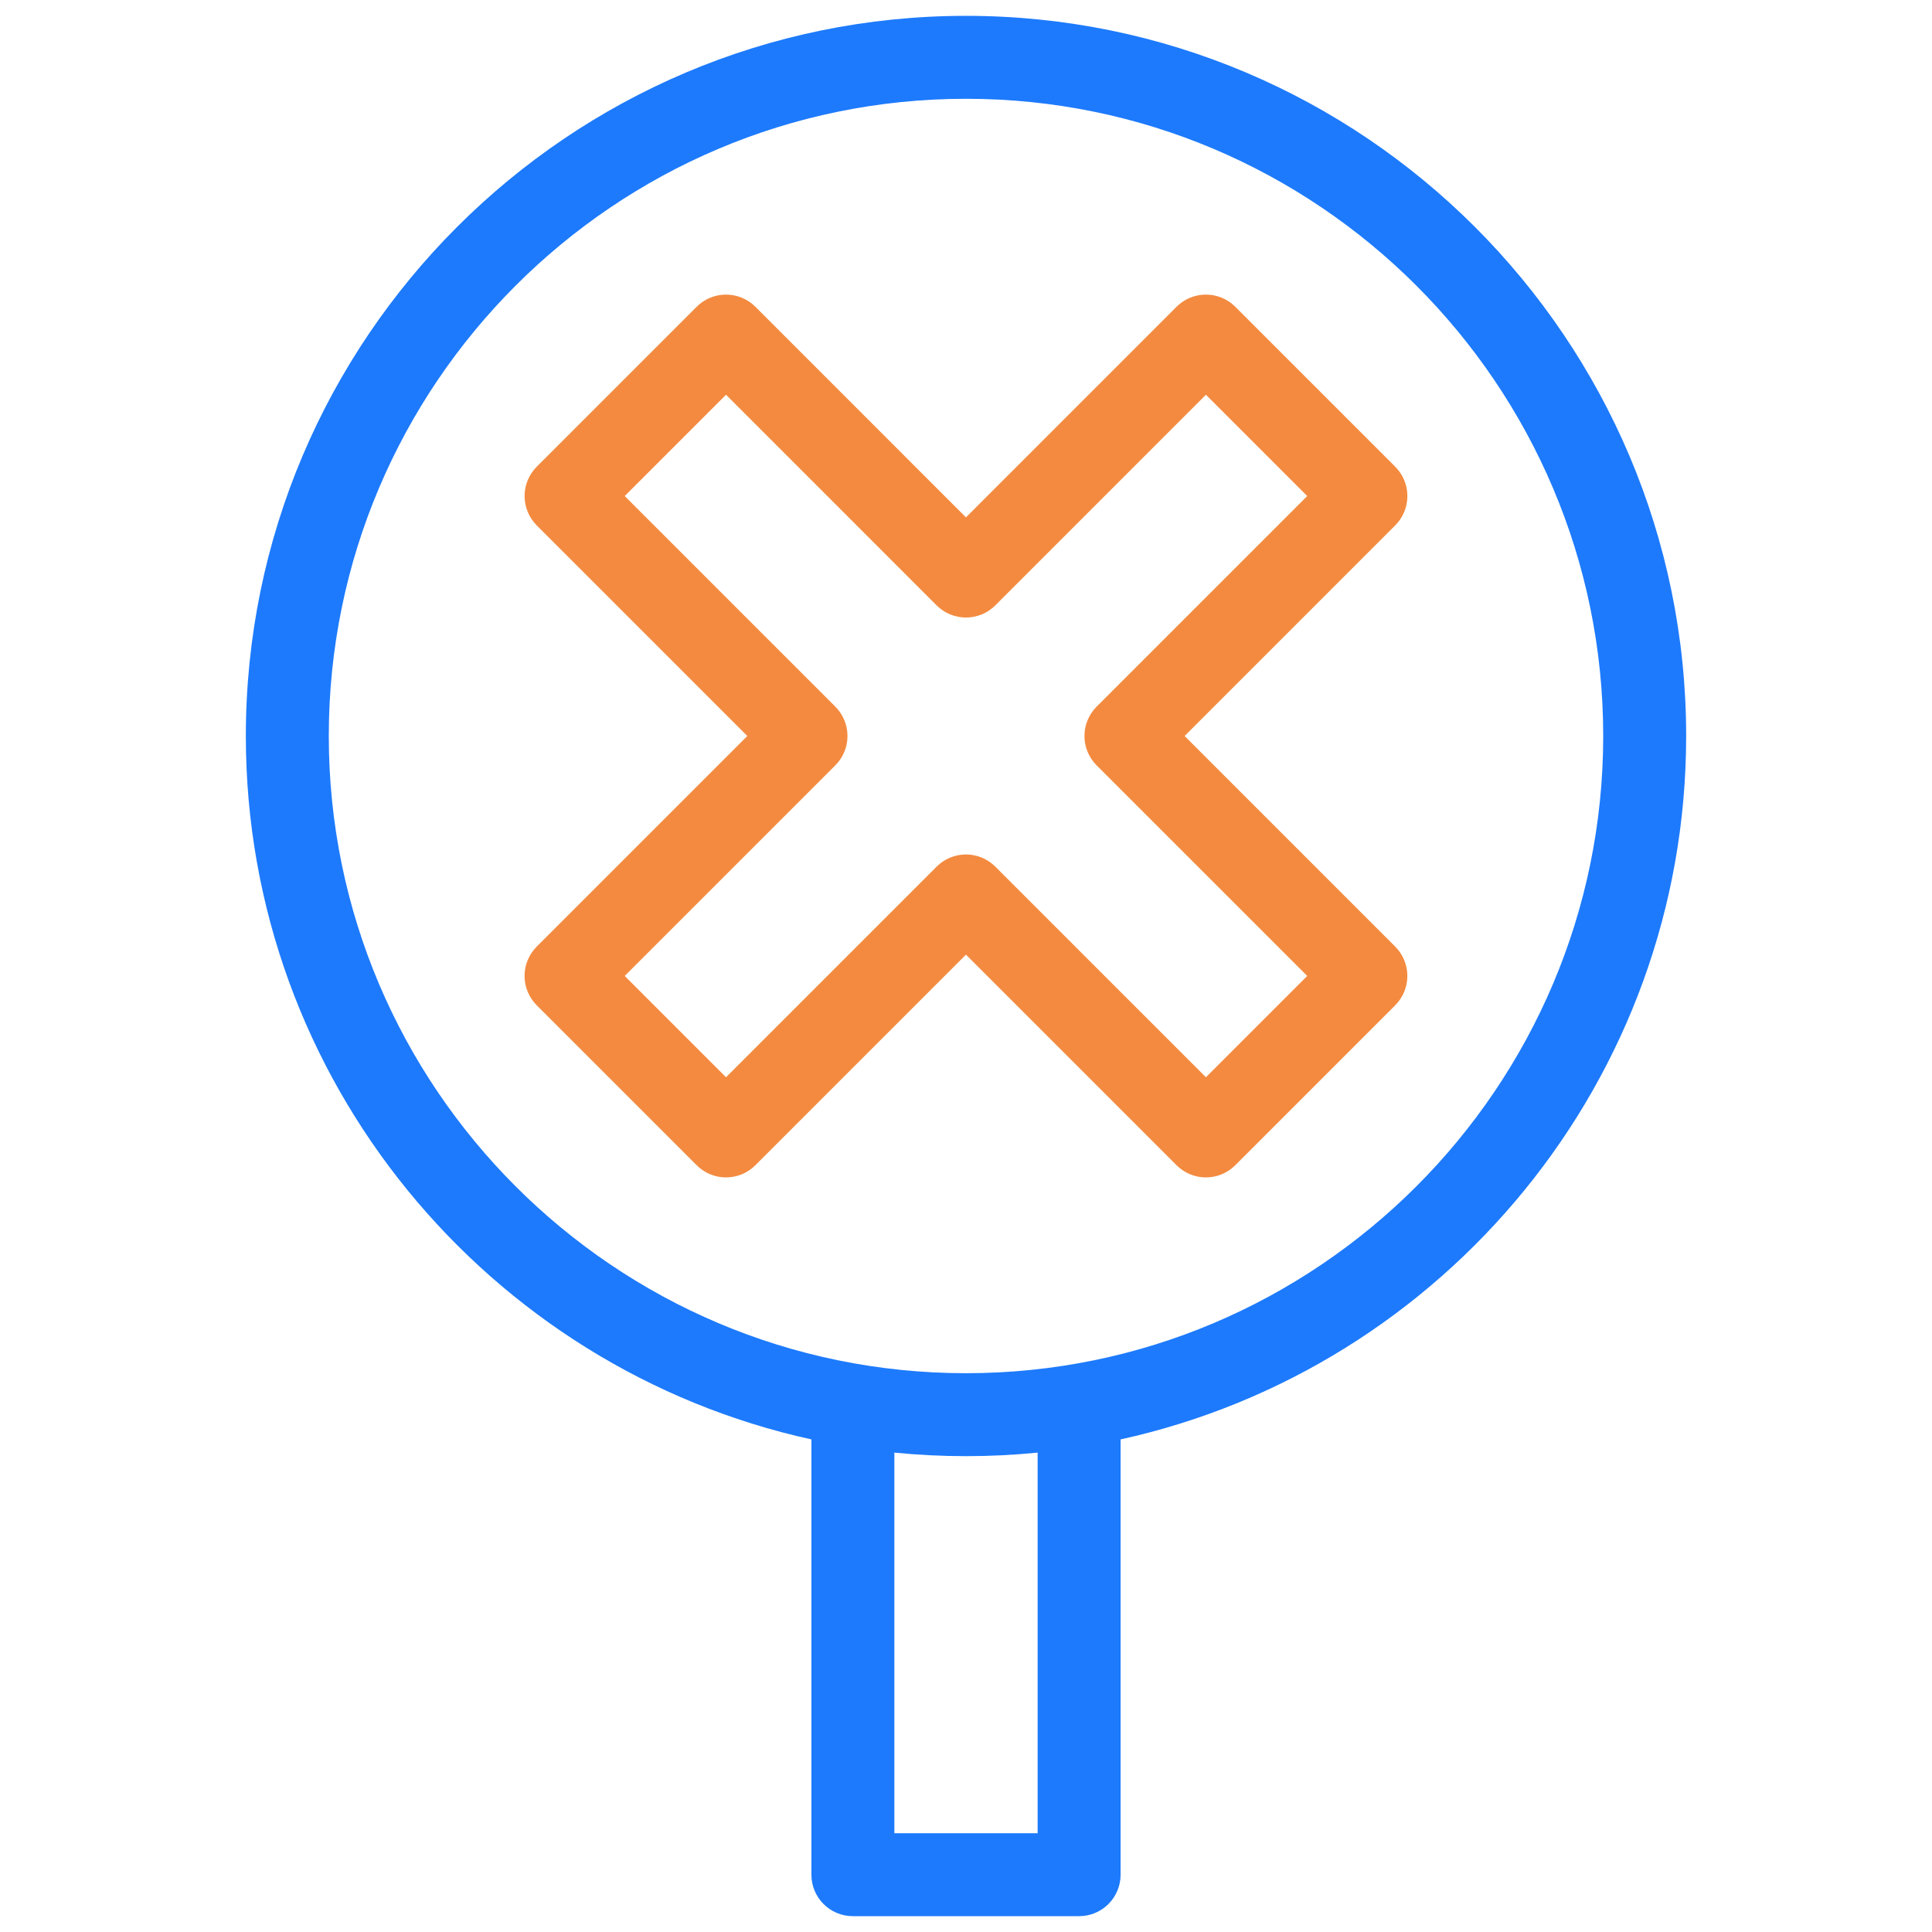
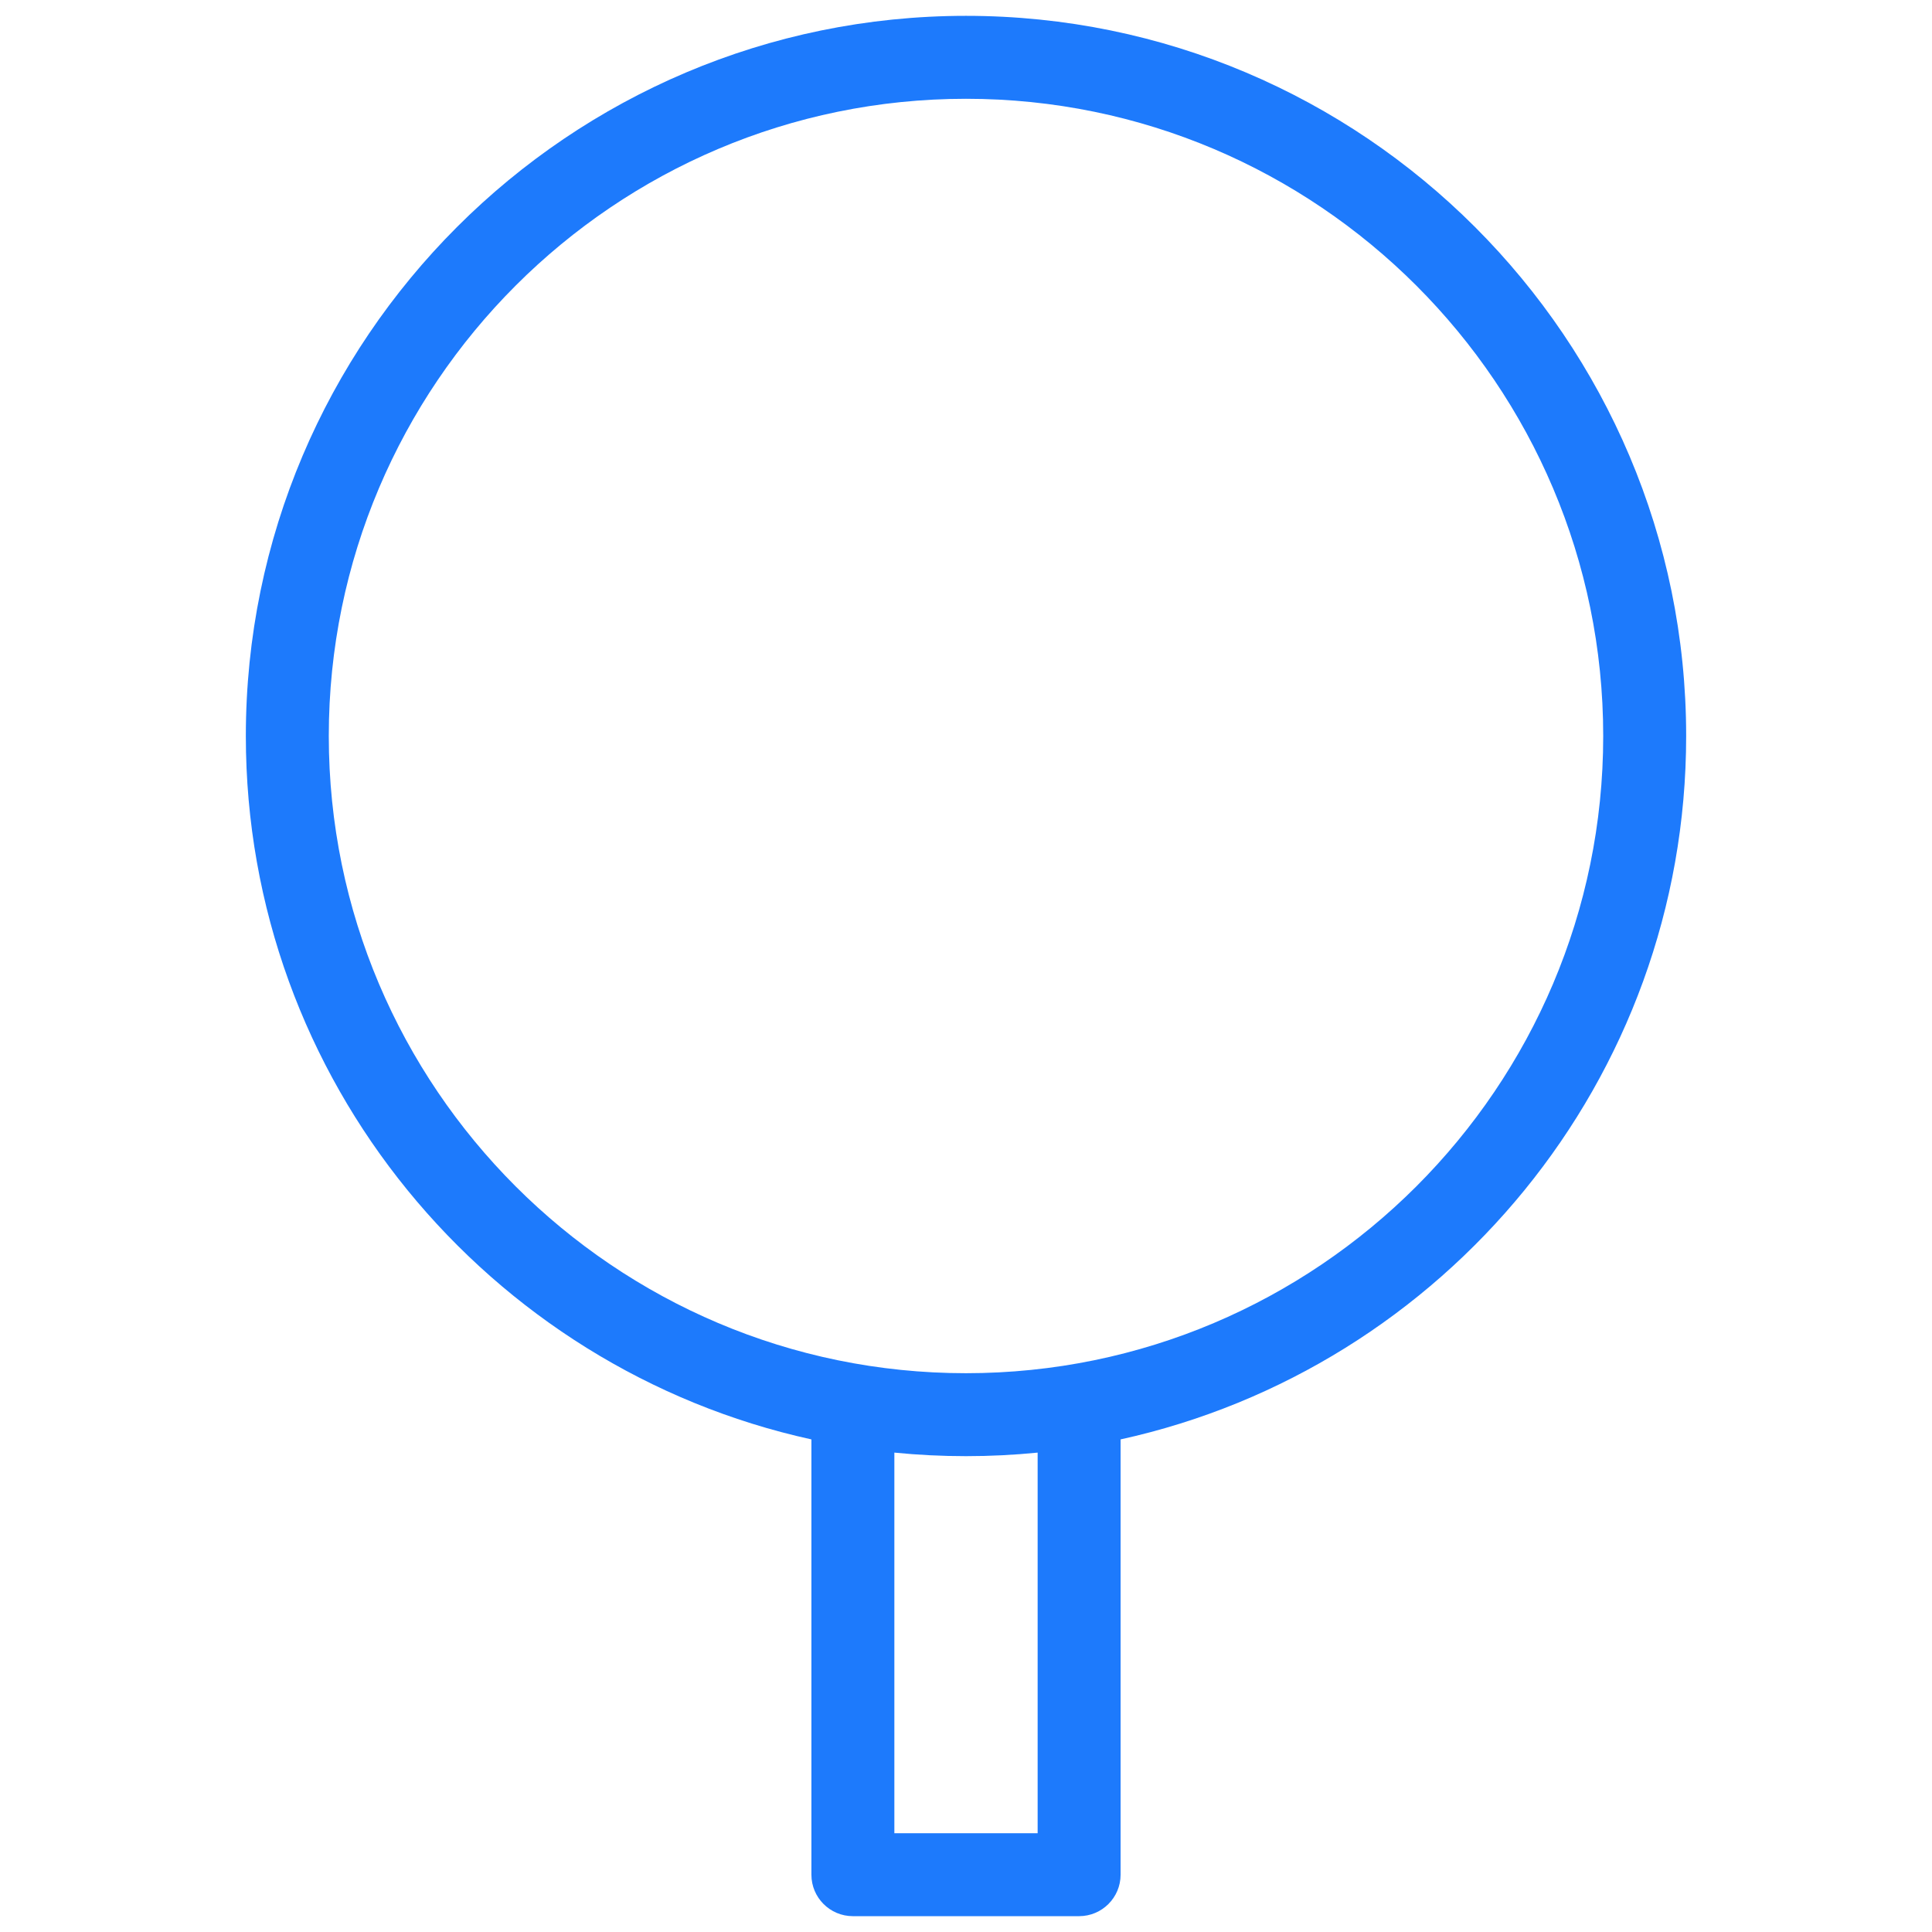
<svg xmlns="http://www.w3.org/2000/svg" width="61" height="61" viewBox="0 0 61 61" fill="none">
  <g clip-path="url(#clip0_6609_594)">
    <path d="M53.238 23.238C53.238 10.7 43.038 0.5 30.5 0.5C17.962 0.5 7.762 10.7 7.762 23.238C7.762 34.101 15.419 43.207 25.619 45.447V59.191C25.619 59.914 26.205 60.5 26.928 60.5H34.071C34.794 60.5 35.381 59.914 35.381 59.191V45.447C45.581 43.207 53.238 34.101 53.238 23.238ZM32.762 57.881H28.238V45.864C28.982 45.938 29.736 45.976 30.5 45.976C31.263 45.976 32.018 45.938 32.762 45.864V57.881ZM30.5 43.357C19.406 43.357 10.381 34.332 10.381 23.238C10.381 12.144 19.406 3.119 30.5 3.119C41.593 3.119 50.619 12.144 50.619 23.238C50.619 34.332 41.593 43.357 30.5 43.357Z" fill="#1D7AFC" />
-     <path d="M38.075 37.175C37.74 37.175 37.405 37.047 37.149 36.791L30.499 30.141L23.849 36.791C23.337 37.303 22.508 37.303 21.997 36.791L16.946 31.74C16.701 31.495 16.562 31.162 16.562 30.814C16.562 30.467 16.701 30.134 16.946 29.888L23.596 23.238L16.946 16.588C16.701 16.342 16.563 16.009 16.563 15.662C16.563 15.315 16.701 14.982 16.946 14.736L21.997 9.685C22.508 9.174 23.337 9.174 23.849 9.685L30.499 16.336L37.149 9.685C37.661 9.174 38.49 9.174 39.001 9.685L44.052 14.736C44.298 14.982 44.436 15.315 44.436 15.662C44.436 16.009 44.298 16.342 44.052 16.588L37.402 23.238L44.052 29.888C44.297 30.134 44.435 30.467 44.435 30.814C44.435 31.162 44.297 31.495 44.052 31.74L39.001 36.791C38.745 37.047 38.41 37.175 38.075 37.175ZM30.499 26.979C30.834 26.979 31.169 27.107 31.425 27.363L38.075 34.013L41.274 30.814L34.624 24.164C34.378 23.919 34.24 23.586 34.24 23.238C34.24 22.891 34.378 22.558 34.624 22.312L41.274 15.662L38.075 12.463L31.425 19.114C30.914 19.625 30.084 19.625 29.573 19.114L22.923 12.463L19.724 15.662L26.374 22.312C26.62 22.558 26.758 22.891 26.758 23.238C26.758 23.586 26.62 23.919 26.374 24.164L19.724 30.814L22.923 34.013L29.573 27.363C29.829 27.107 30.164 26.979 30.499 26.979Z" fill="#F38A3F" />
  </g>
  <defs>
    <clipPath id="clip0_6609_594">
      <rect width="60" height="60" fill="white" transform="translate(0.5 0.5)" />
    </clipPath>
  </defs>
</svg>